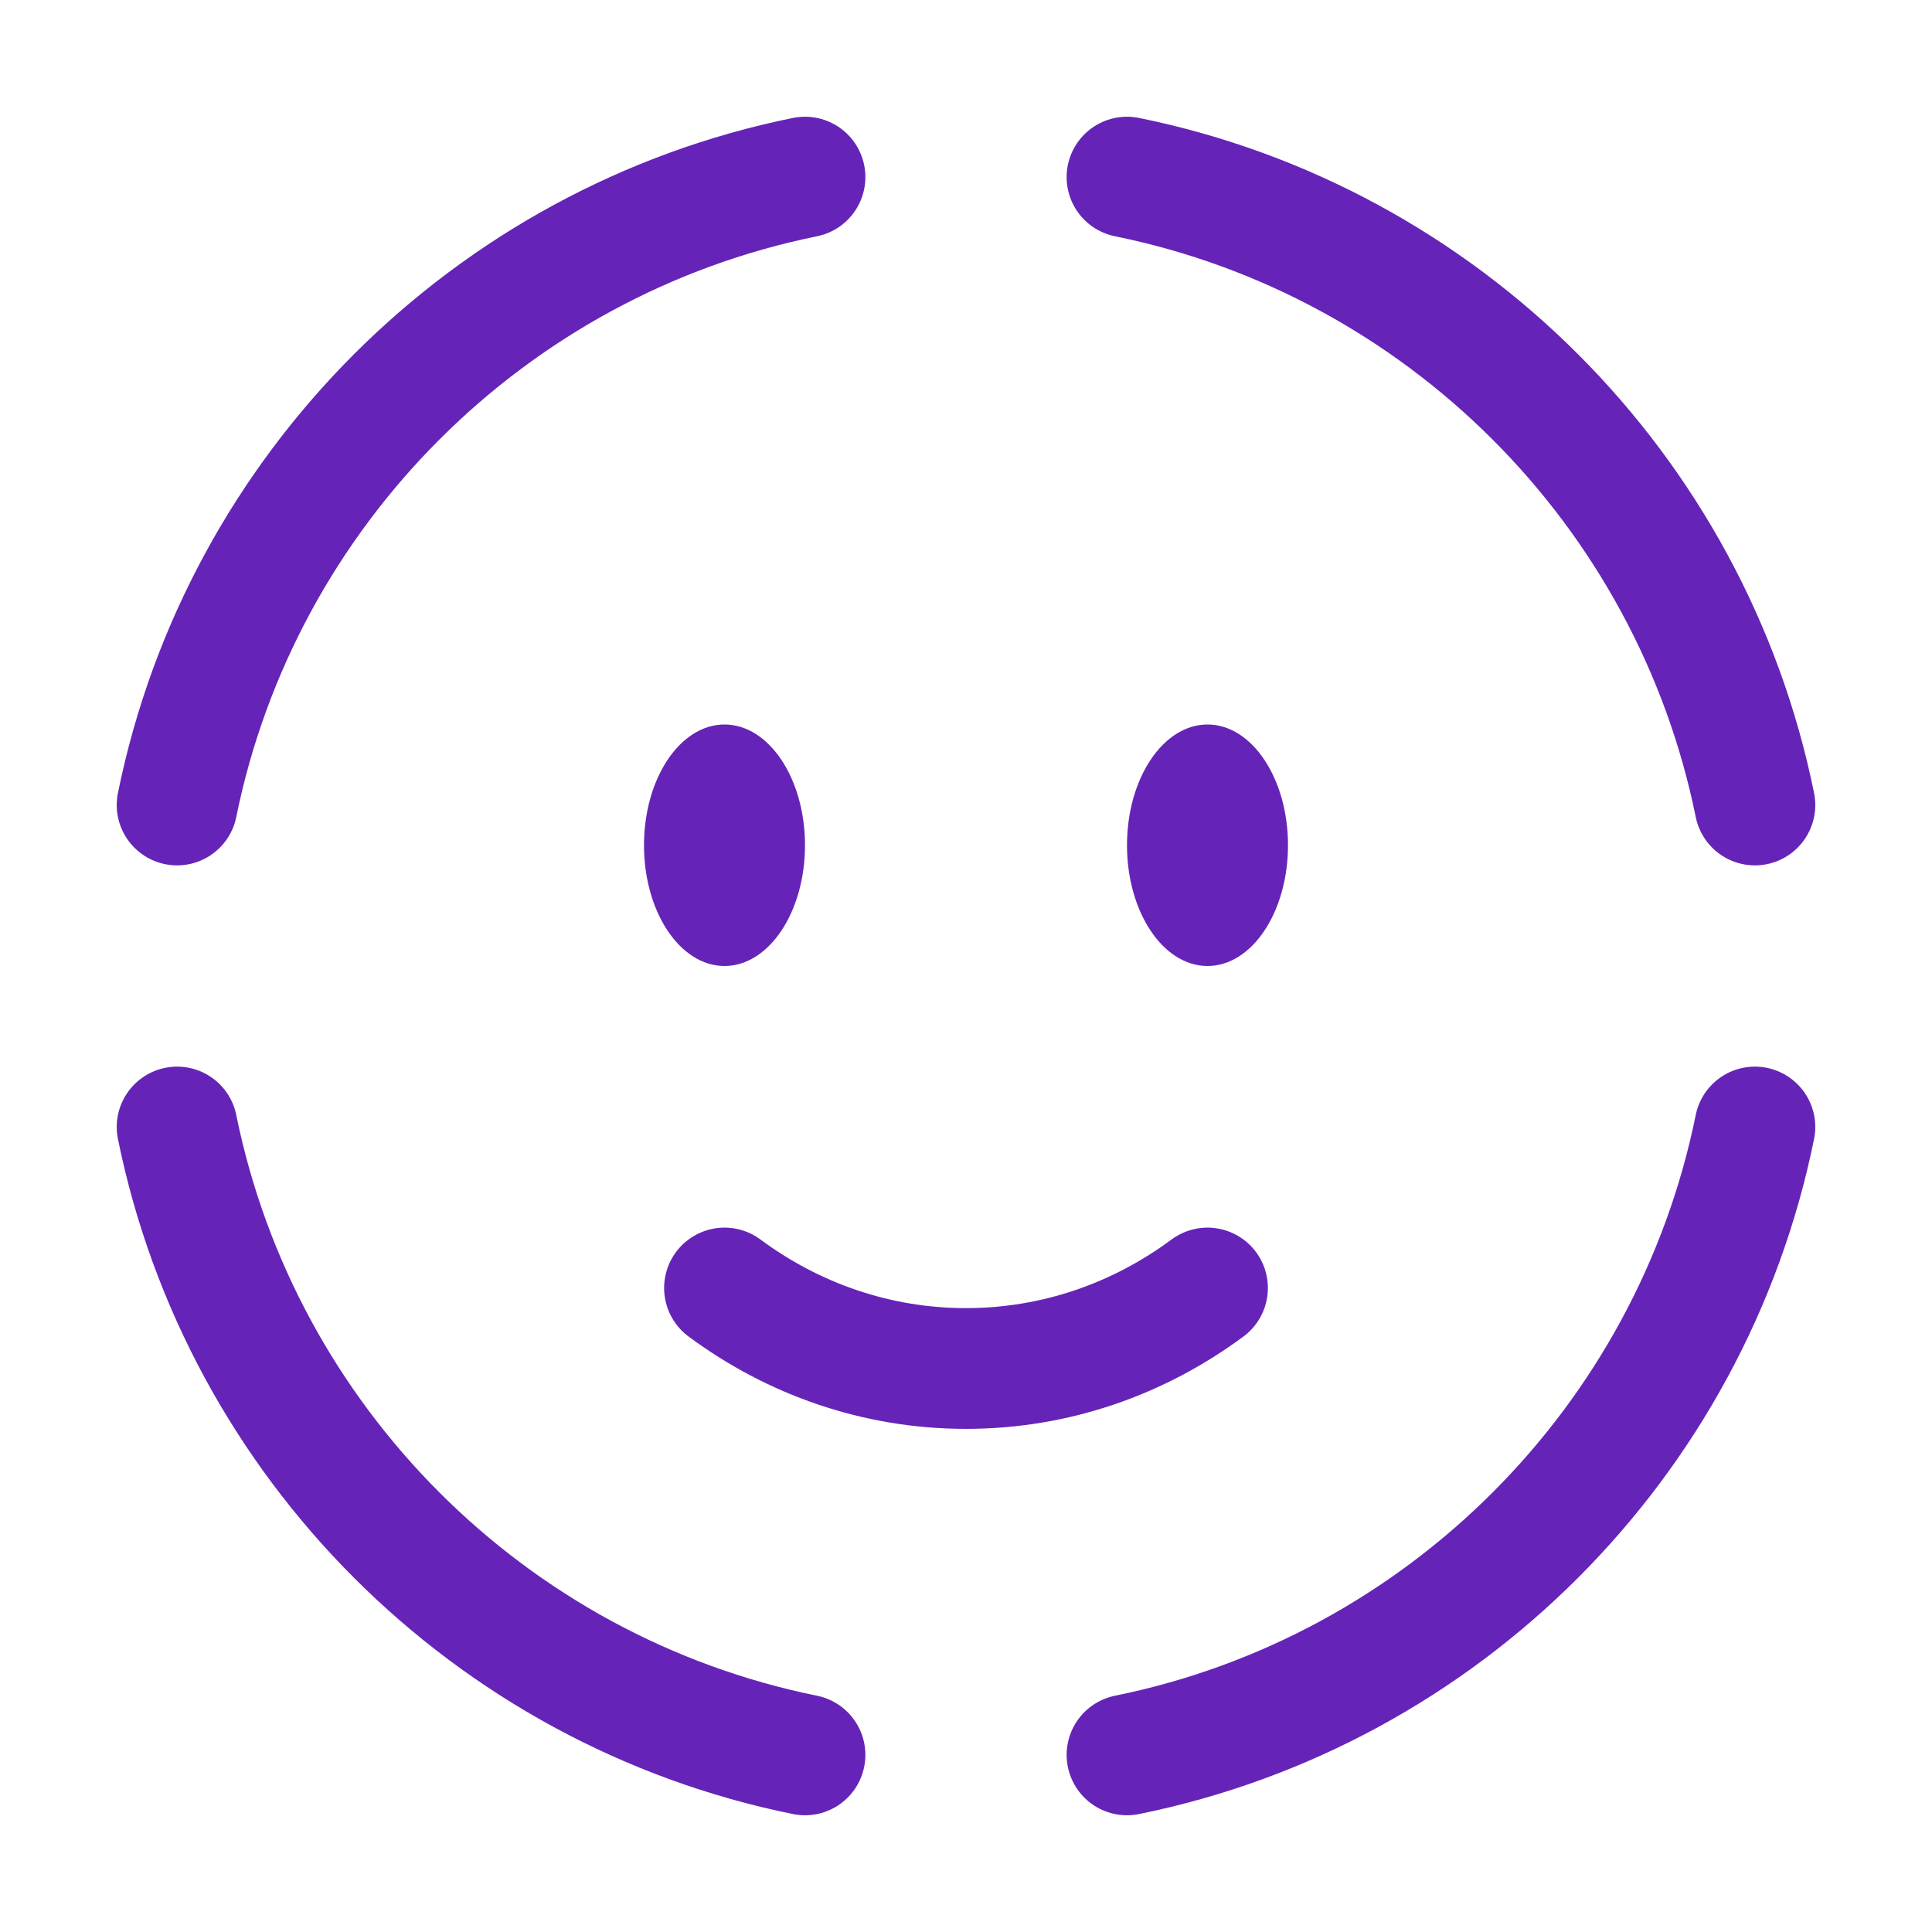
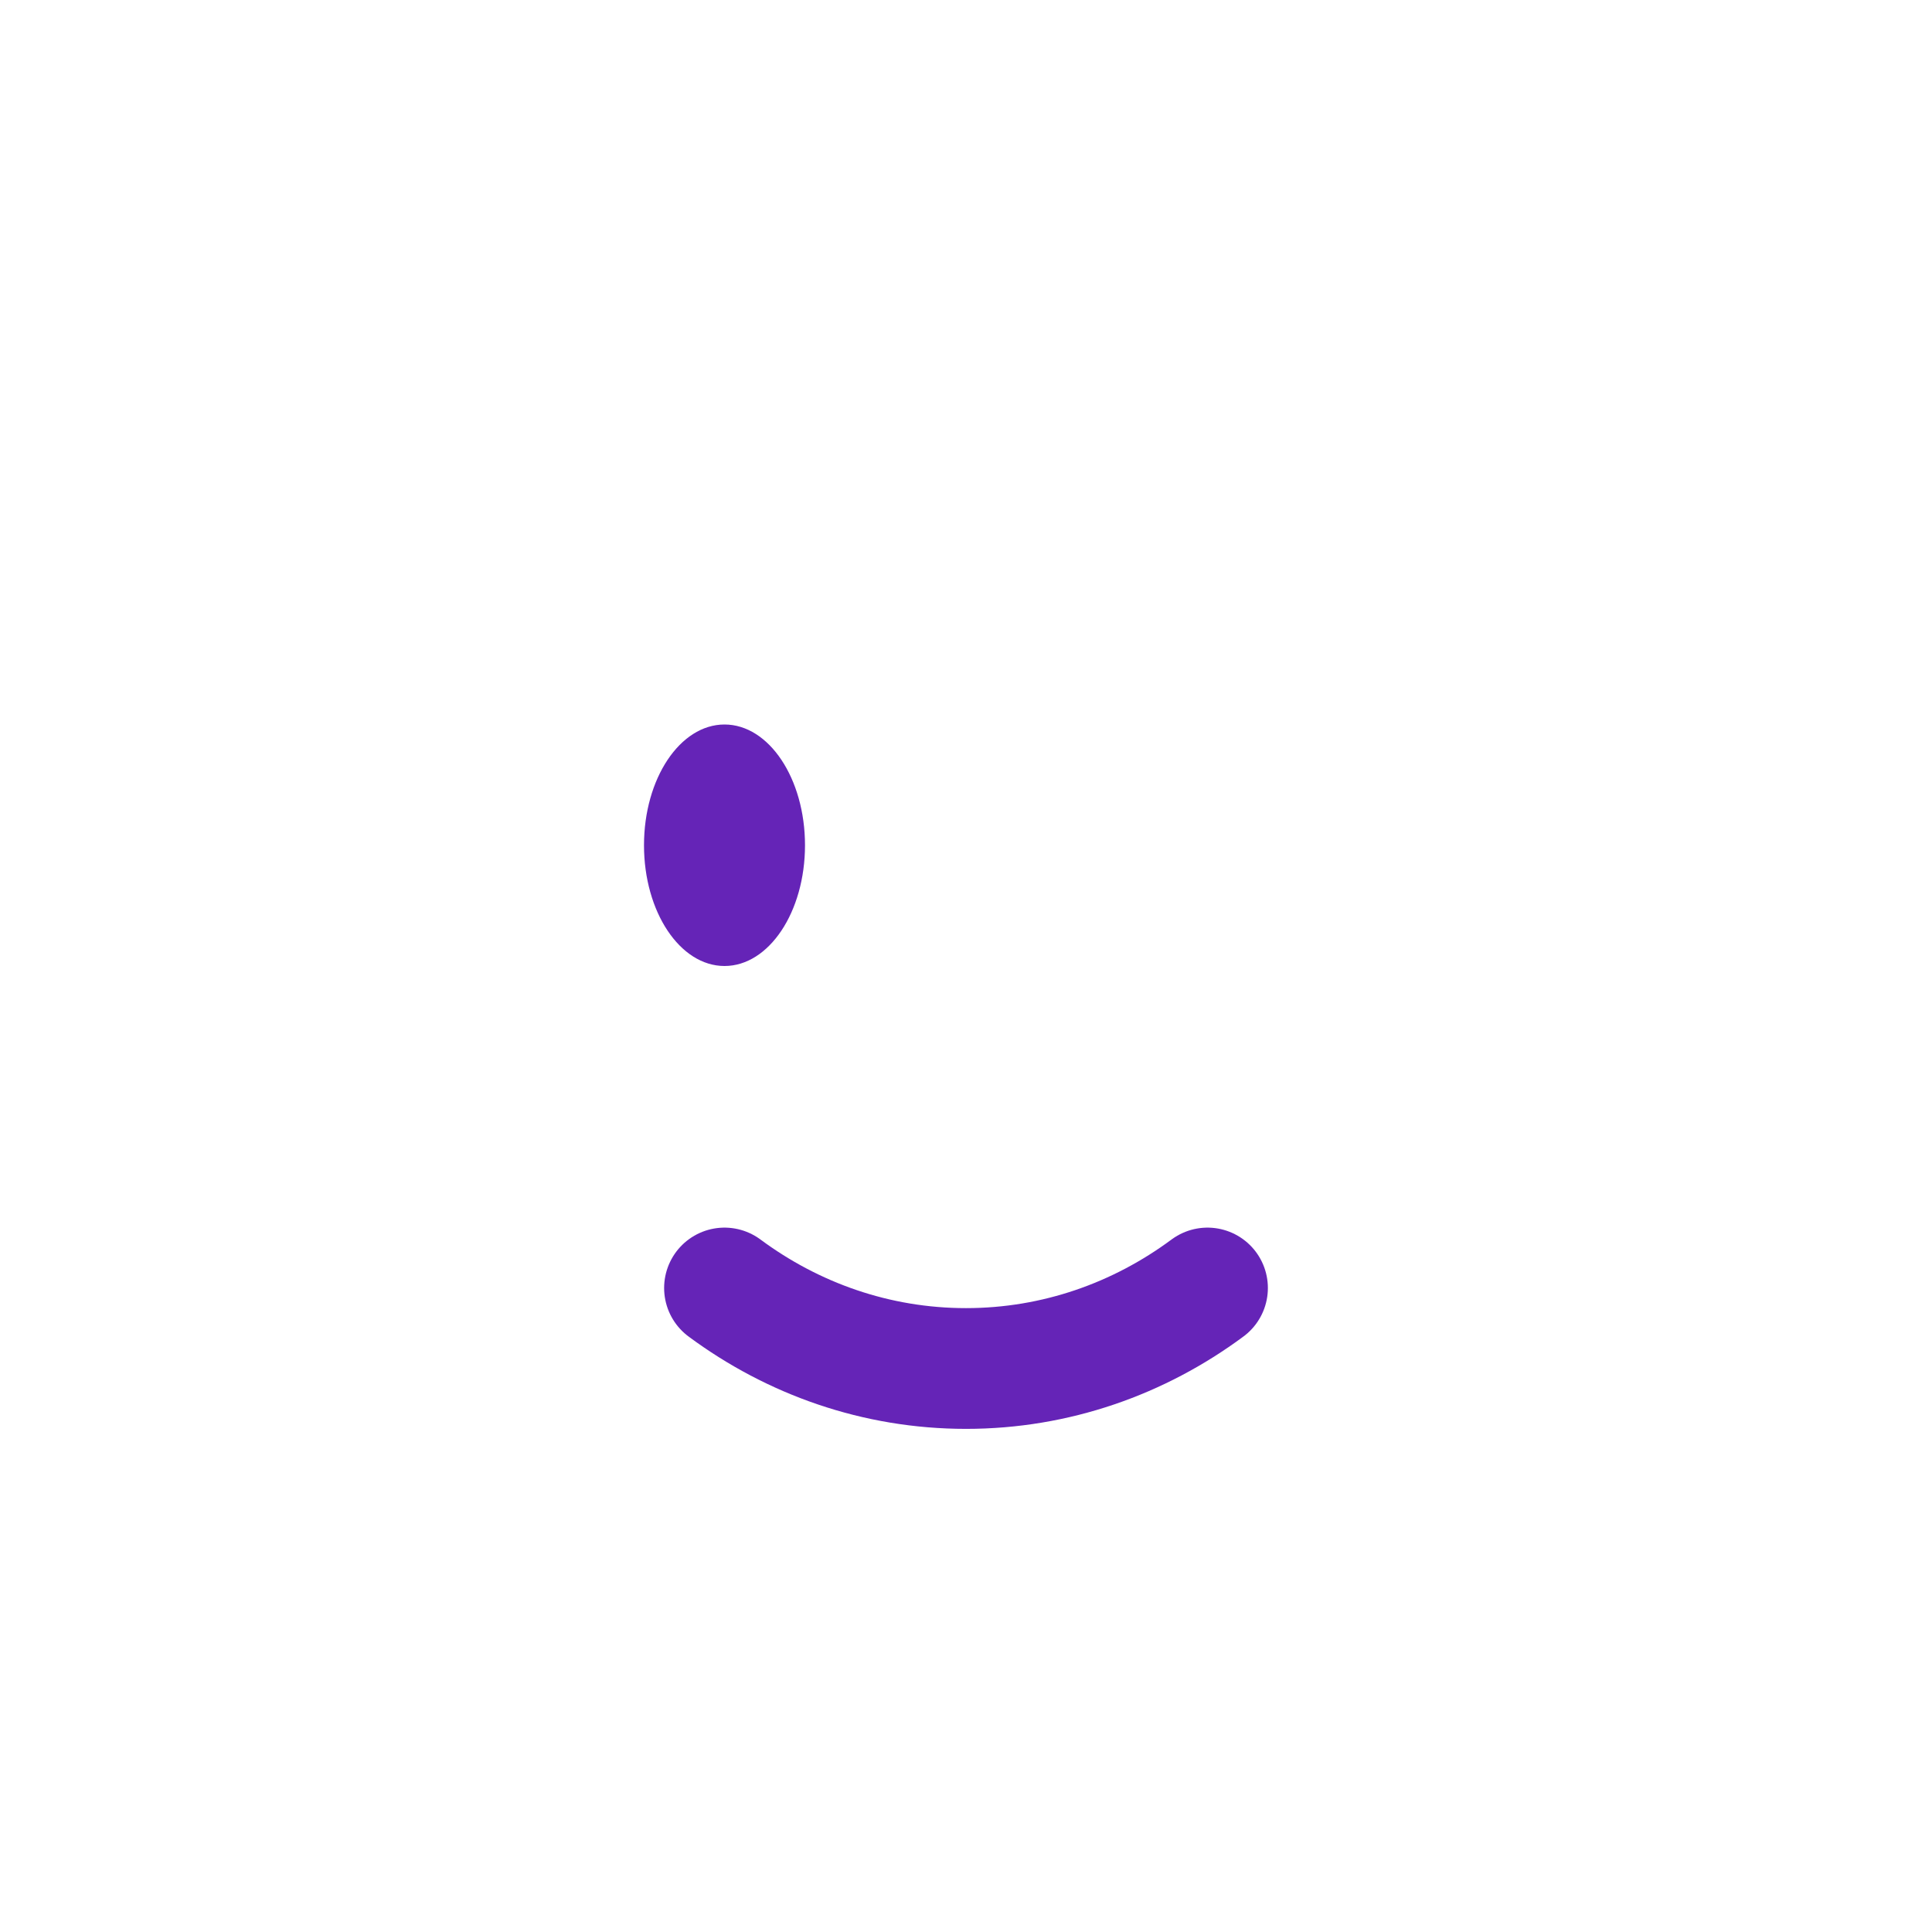
<svg xmlns="http://www.w3.org/2000/svg" width="800px" height="800px" viewBox="0 0 24 24" fill="none">
  <g id="SVGRepo_bgCarrier" stroke-width="0" />
  <g id="SVGRepo_tracerCarrier" stroke-linecap="round" stroke-linejoin="round" />
  <g id="SVGRepo_iconCarrier">
    <path d="M9 16C9.85 16.63 10.885 17 12 17C13.115 17 14.15 16.63 15 16" stroke="#6524b7" stroke-width="1.5" stroke-linecap="round" />
-     <ellipse cx="15" cy="10.5" rx="1" ry="1.5" fill="#6524b7" />
    <ellipse cx="9" cy="10.5" rx="1" ry="1.5" fill="#6524b7" />
-     <path d="M2.2 10C2.995 6.082 6.082 2.996 10 2.2" stroke="#6524b7" stroke-width="1.5" stroke-linecap="round" />
-     <path d="M2.2 14C2.996 17.918 6.082 21.005 10 21.8" stroke="#6524b7" stroke-width="1.5" stroke-linecap="round" />
-     <path d="M21.8 10C21.005 6.082 17.918 2.996 14 2.2" stroke="#6524b7" stroke-width="1.5" stroke-linecap="round" />
-     <path d="M21.8 14C21.005 17.918 17.918 21.005 14 21.8" stroke="#6524b7" stroke-width="1.5" stroke-linecap="round" />
  </g>
</svg>